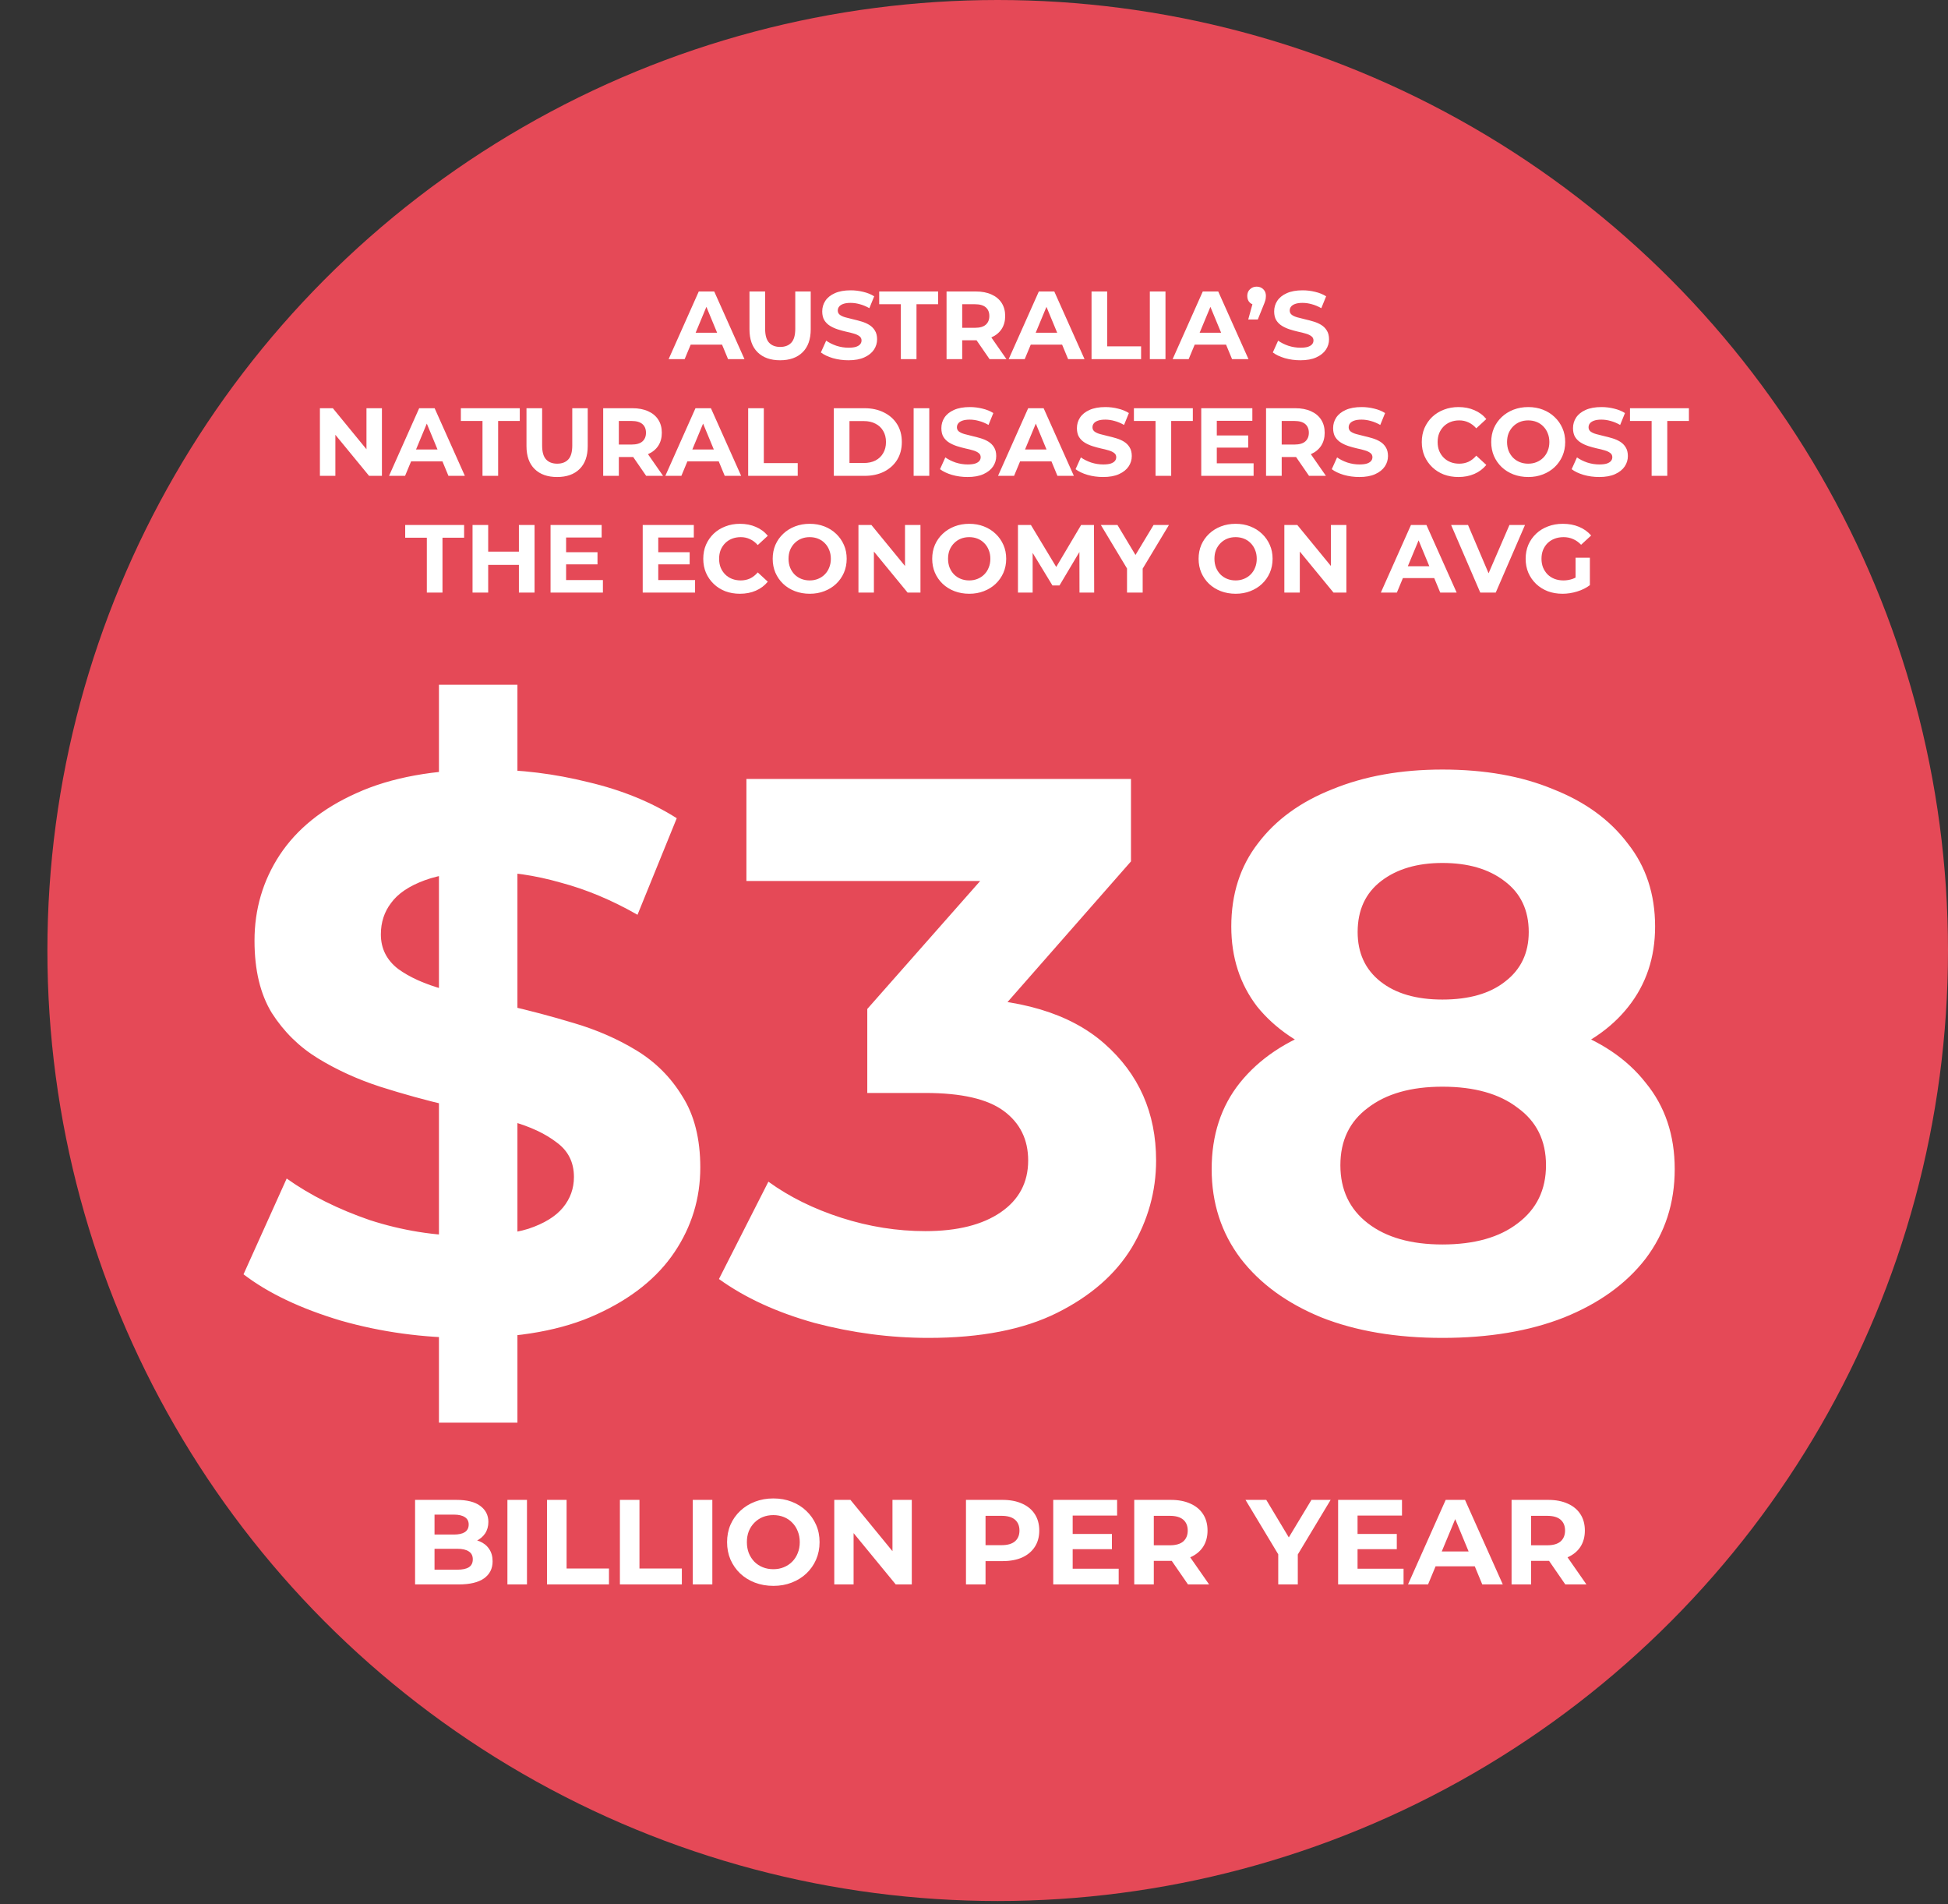
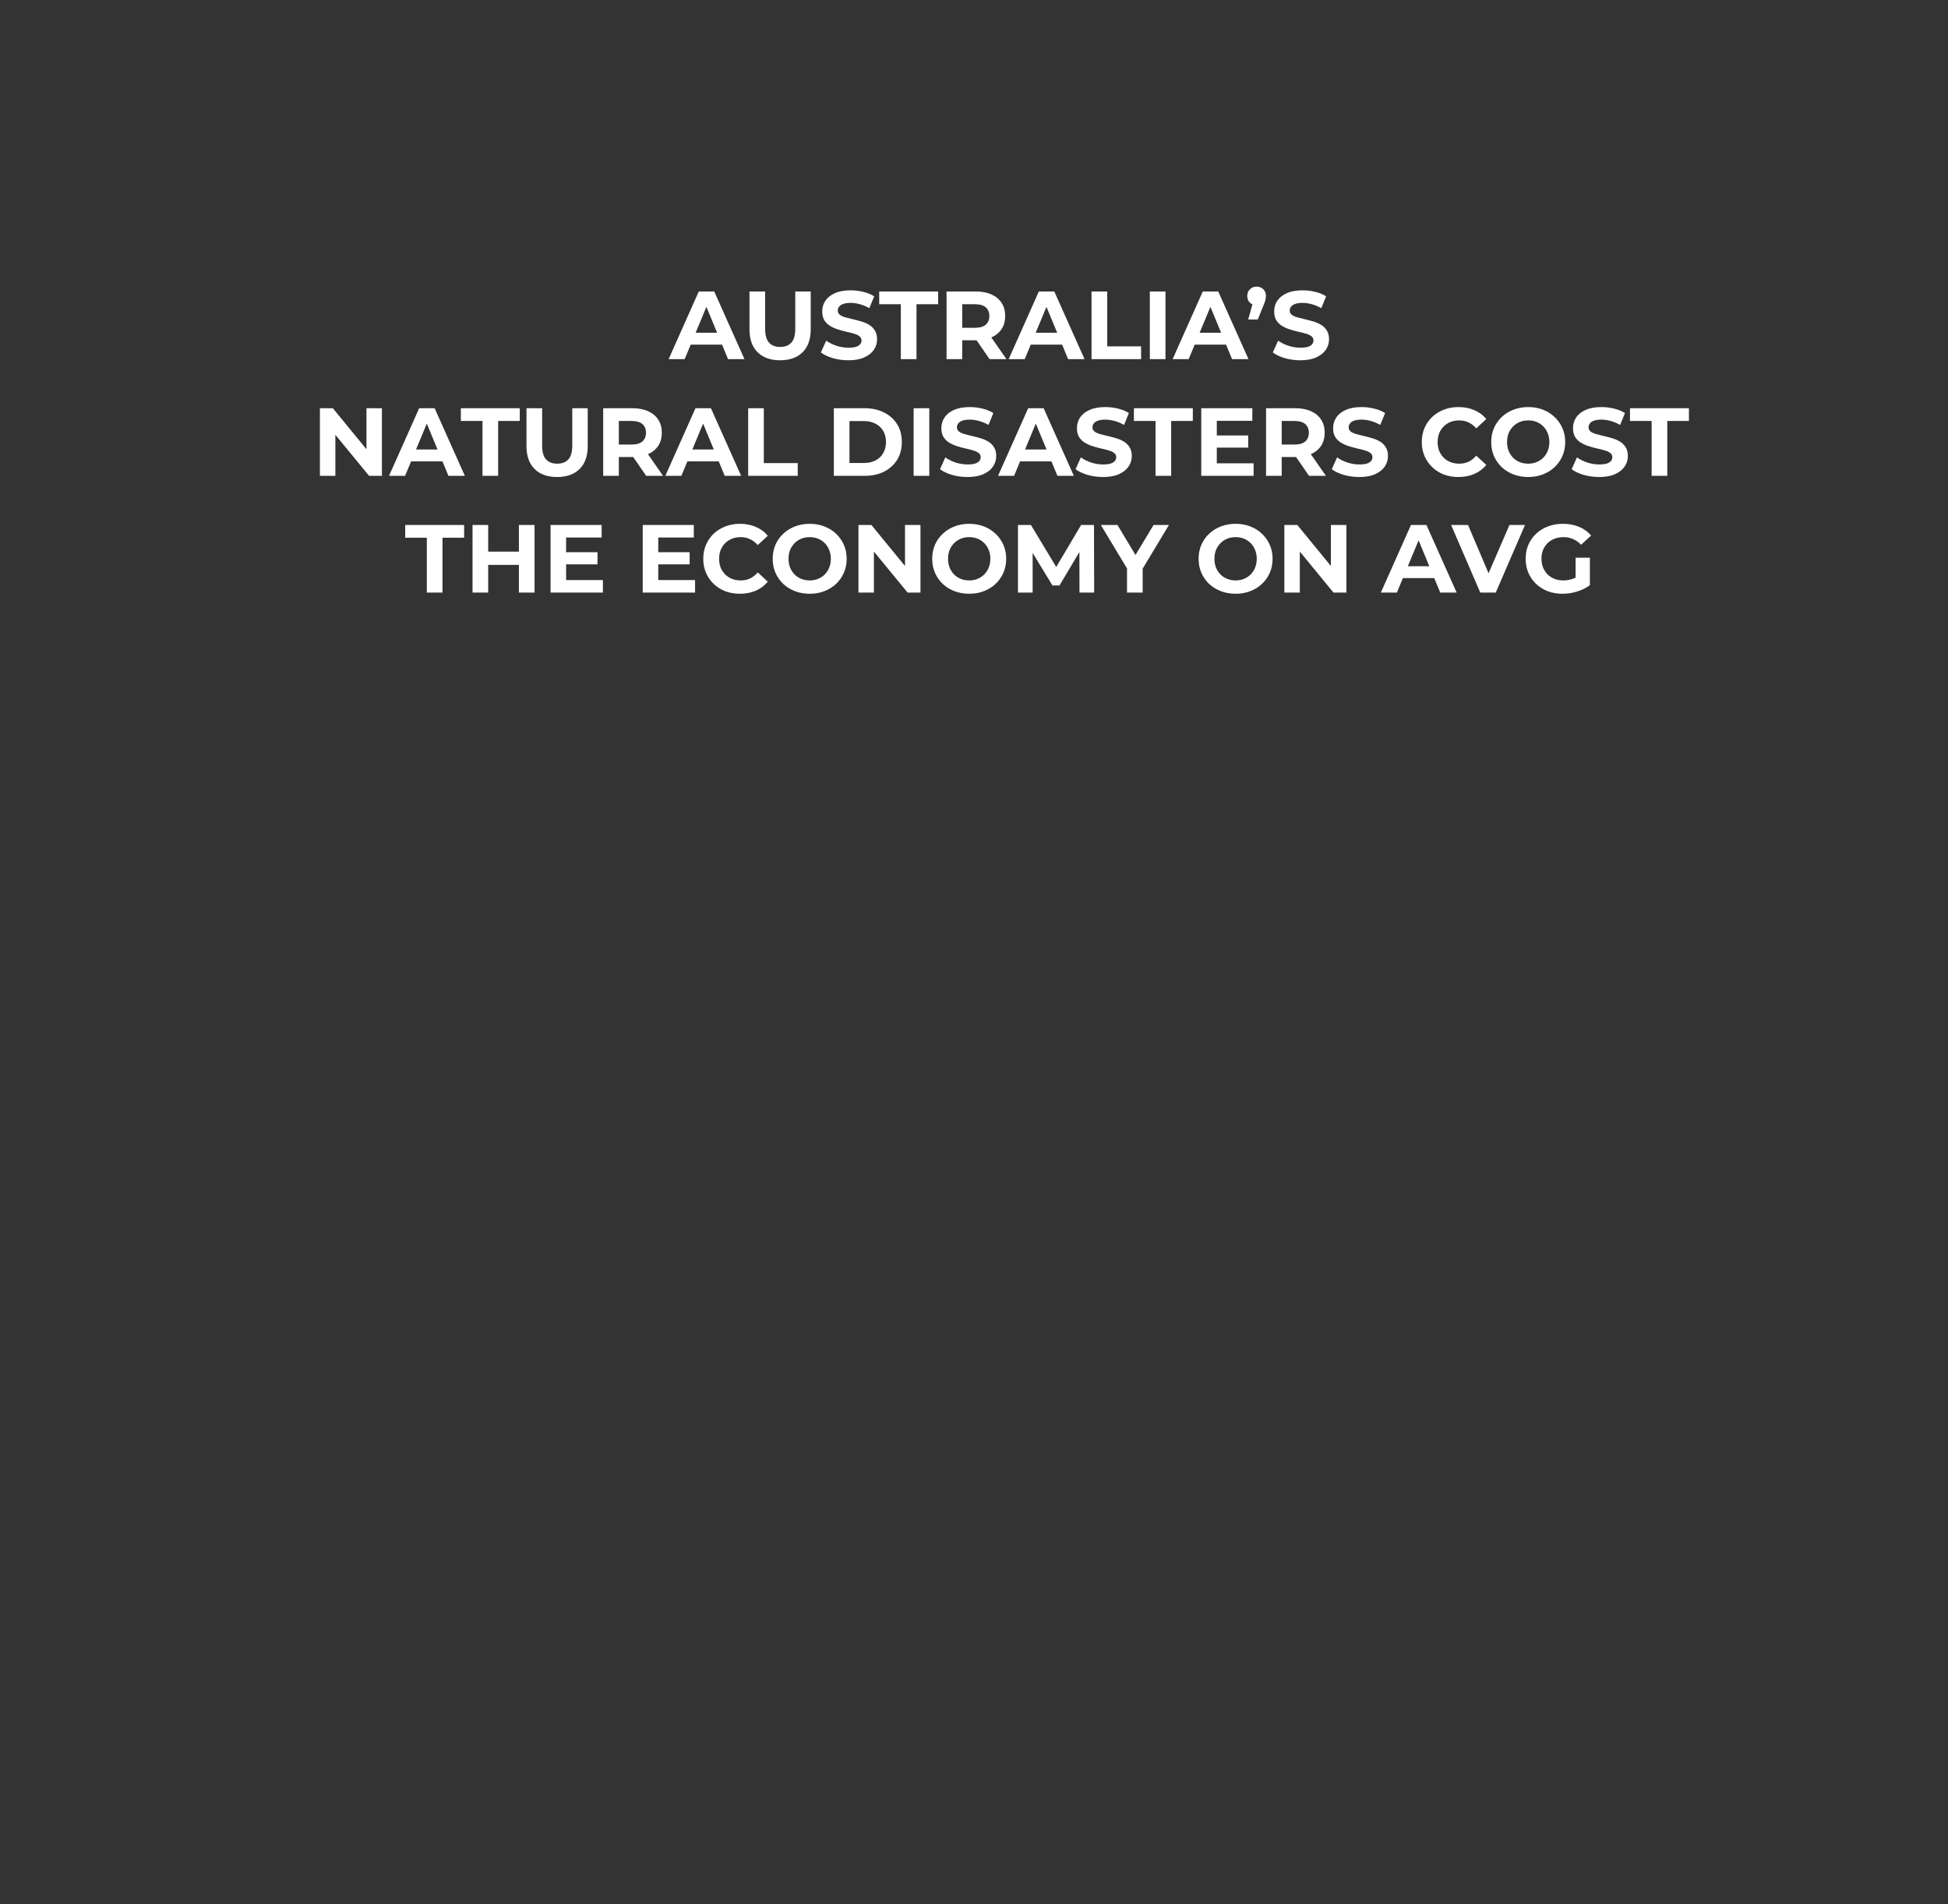
<svg xmlns="http://www.w3.org/2000/svg" width="484" height="473" viewBox="0 0 484 473" fill="none">
  <rect x="0" y="0" width="484" height="473" fill="#333333" stroke="none" />
-   <circle cx="247.888" cy="236.112" r="236.112" fill="#E54957" />
  <path d="M166.129 89.205L173.617 72.405H177.457L184.969 89.205H180.889L174.745 74.373H176.281L170.113 89.205H166.129ZM169.873 85.605L170.905 82.653H179.545L180.601 85.605H169.873ZM193.824 89.493C191.44 89.493 189.576 88.829 188.232 87.501C186.888 86.173 186.216 84.277 186.216 81.813V72.405H190.104V81.669C190.104 83.269 190.432 84.421 191.088 85.125C191.744 85.829 192.664 86.181 193.848 86.181C195.032 86.181 195.952 85.829 196.608 85.125C197.264 84.421 197.592 83.269 197.592 81.669V72.405H201.432V81.813C201.432 84.277 200.76 86.173 199.416 87.501C198.072 88.829 196.208 89.493 193.824 89.493ZM210.794 89.493C209.45 89.493 208.162 89.317 206.93 88.965C205.698 88.597 204.706 88.125 203.954 87.549L205.274 84.621C205.994 85.133 206.842 85.557 207.818 85.893C208.81 86.213 209.81 86.373 210.818 86.373C211.586 86.373 212.202 86.301 212.666 86.157C213.146 85.997 213.498 85.781 213.722 85.509C213.946 85.237 214.058 84.925 214.058 84.573C214.058 84.125 213.882 83.773 213.53 83.517C213.178 83.245 212.714 83.029 212.138 82.869C211.562 82.693 210.922 82.533 210.218 82.389C209.53 82.229 208.834 82.037 208.13 81.813C207.442 81.589 206.81 81.301 206.234 80.949C205.658 80.597 205.186 80.133 204.818 79.557C204.466 78.981 204.29 78.245 204.29 77.349C204.29 76.389 204.546 75.517 205.058 74.733C205.586 73.933 206.37 73.301 207.41 72.837C208.466 72.357 209.786 72.117 211.37 72.117C212.426 72.117 213.466 72.245 214.49 72.501C215.514 72.741 216.418 73.109 217.202 73.605L216.002 76.557C215.218 76.109 214.434 75.781 213.65 75.573C212.866 75.349 212.098 75.237 211.346 75.237C210.594 75.237 209.978 75.325 209.498 75.501C209.018 75.677 208.674 75.909 208.466 76.197C208.258 76.469 208.154 76.789 208.154 77.157C208.154 77.589 208.33 77.941 208.682 78.213C209.034 78.469 209.498 78.677 210.074 78.837C210.65 78.997 211.282 79.157 211.97 79.317C212.674 79.477 213.37 79.661 214.058 79.869C214.762 80.077 215.402 80.357 215.978 80.709C216.554 81.061 217.018 81.525 217.37 82.101C217.738 82.677 217.922 83.405 217.922 84.285C217.922 85.229 217.658 86.093 217.13 86.877C216.602 87.661 215.81 88.293 214.754 88.773C213.714 89.253 212.394 89.493 210.794 89.493ZM223.824 89.205V75.573H218.448V72.405H233.088V75.573H227.712V89.205H223.824ZM235.18 89.205V72.405H242.452C243.956 72.405 245.252 72.653 246.34 73.149C247.428 73.629 248.268 74.325 248.86 75.237C249.452 76.149 249.748 77.237 249.748 78.501C249.748 79.749 249.452 80.829 248.86 81.741C248.268 82.637 247.428 83.325 246.34 83.805C245.252 84.285 243.956 84.525 242.452 84.525H237.34L239.068 82.821V89.205H235.18ZM245.86 89.205L241.66 83.109H245.812L250.06 89.205H245.86ZM239.068 83.253L237.34 81.429H242.236C243.436 81.429 244.332 81.173 244.924 80.661C245.516 80.133 245.812 79.413 245.812 78.501C245.812 77.573 245.516 76.853 244.924 76.341C244.332 75.829 243.436 75.573 242.236 75.573H237.34L239.068 73.725V83.253ZM250.621 89.205L258.109 72.405H261.949L269.461 89.205H265.381L259.237 74.373H260.773L254.605 89.205H250.621ZM254.365 85.605L255.397 82.653H264.037L265.093 85.605H254.365ZM271.204 89.205V72.405H275.092V86.037H283.516V89.205H271.204ZM285.688 89.205V72.405H289.576V89.205H285.688ZM291.355 89.205L298.843 72.405H302.683L310.195 89.205H306.115L299.971 74.373H301.507L295.339 89.205H291.355ZM295.099 85.605L296.131 82.653H304.771L305.827 85.605H295.099ZM310.135 79.365L311.719 73.605L312.247 75.789C311.559 75.789 310.991 75.589 310.543 75.189C310.111 74.773 309.895 74.213 309.895 73.509C309.895 72.821 310.119 72.269 310.567 71.853C311.015 71.421 311.567 71.205 312.223 71.205C312.895 71.205 313.447 71.421 313.879 71.853C314.311 72.269 314.527 72.821 314.527 73.509C314.527 73.717 314.511 73.925 314.479 74.133C314.463 74.325 314.407 74.557 314.311 74.829C314.231 75.101 314.095 75.461 313.903 75.909L312.511 79.365H310.135ZM323.083 89.493C321.739 89.493 320.451 89.317 319.219 88.965C317.987 88.597 316.995 88.125 316.243 87.549L317.563 84.621C318.283 85.133 319.131 85.557 320.107 85.893C321.099 86.213 322.099 86.373 323.107 86.373C323.875 86.373 324.491 86.301 324.955 86.157C325.435 85.997 325.787 85.781 326.011 85.509C326.235 85.237 326.347 84.925 326.347 84.573C326.347 84.125 326.171 83.773 325.819 83.517C325.467 83.245 325.003 83.029 324.427 82.869C323.851 82.693 323.211 82.533 322.507 82.389C321.819 82.229 321.123 82.037 320.419 81.813C319.731 81.589 319.099 81.301 318.523 80.949C317.947 80.597 317.475 80.133 317.107 79.557C316.755 78.981 316.579 78.245 316.579 77.349C316.579 76.389 316.835 75.517 317.347 74.733C317.875 73.933 318.659 73.301 319.699 72.837C320.755 72.357 322.075 72.117 323.659 72.117C324.715 72.117 325.755 72.245 326.779 72.501C327.803 72.741 328.707 73.109 329.491 73.605L328.291 76.557C327.507 76.109 326.723 75.781 325.939 75.573C325.155 75.349 324.387 75.237 323.635 75.237C322.883 75.237 322.267 75.325 321.787 75.501C321.307 75.677 320.963 75.909 320.755 76.197C320.547 76.469 320.443 76.789 320.443 77.157C320.443 77.589 320.619 77.941 320.971 78.213C321.323 78.469 321.787 78.677 322.363 78.837C322.939 78.997 323.571 79.157 324.259 79.317C324.963 79.477 325.659 79.661 326.347 79.869C327.051 80.077 327.691 80.357 328.267 80.709C328.843 81.061 329.307 81.525 329.659 82.101C330.027 82.677 330.211 83.405 330.211 84.285C330.211 85.229 329.947 86.093 329.419 86.877C328.891 87.661 328.099 88.293 327.043 88.773C326.003 89.253 324.683 89.493 323.083 89.493ZM79.485 118.205V101.405H82.701L92.613 113.501H91.053V101.405H94.893V118.205H91.701L81.765 106.109H83.325V118.205H79.485ZM96.66 118.205L104.148 101.405H107.988L115.5 118.205H111.42L105.276 103.373H106.812L100.644 118.205H96.66ZM100.404 114.605L101.436 111.653H110.076L111.132 114.605H100.404ZM119.879 118.205V104.573H114.503V101.405H129.143V104.573H123.767V118.205H119.879ZM138.418 118.493C136.034 118.493 134.17 117.829 132.826 116.501C131.482 115.173 130.81 113.277 130.81 110.813V101.405H134.698V110.669C134.698 112.269 135.026 113.421 135.682 114.125C136.338 114.829 137.258 115.181 138.442 115.181C139.626 115.181 140.546 114.829 141.202 114.125C141.858 113.421 142.186 112.269 142.186 110.669V101.405H146.026V110.813C146.026 113.277 145.354 115.173 144.01 116.501C142.666 117.829 140.802 118.493 138.418 118.493ZM149.868 118.205V101.405H157.14C158.644 101.405 159.94 101.653 161.028 102.149C162.116 102.629 162.956 103.325 163.548 104.237C164.14 105.149 164.436 106.237 164.436 107.501C164.436 108.749 164.14 109.829 163.548 110.741C162.956 111.637 162.116 112.325 161.028 112.805C159.94 113.285 158.644 113.525 157.14 113.525H152.028L153.756 111.821V118.205H149.868ZM160.548 118.205L156.348 112.109H160.5L164.748 118.205H160.548ZM153.756 112.253L152.028 110.429H156.924C158.124 110.429 159.02 110.173 159.612 109.661C160.204 109.133 160.5 108.413 160.5 107.501C160.5 106.573 160.204 105.853 159.612 105.341C159.02 104.829 158.124 104.573 156.924 104.573H152.028L153.756 102.725V112.253ZM165.308 118.205L172.796 101.405H176.636L184.148 118.205H180.068L173.924 103.373H175.46L169.292 118.205H165.308ZM169.052 114.605L170.084 111.653H178.724L179.78 114.605H169.052ZM185.891 118.205V101.405H189.779V115.037H198.203V118.205H185.891ZM207.172 118.205V101.405H214.804C216.628 101.405 218.236 101.757 219.628 102.461C221.02 103.149 222.108 104.117 222.892 105.365C223.676 106.613 224.068 108.093 224.068 109.805C224.068 111.501 223.676 112.981 222.892 114.245C222.108 115.493 221.02 116.469 219.628 117.173C218.236 117.861 216.628 118.205 214.804 118.205H207.172ZM211.06 115.013H214.612C215.732 115.013 216.7 114.805 217.516 114.389C218.348 113.957 218.988 113.349 219.436 112.565C219.9 111.781 220.132 110.861 220.132 109.805C220.132 108.733 219.9 107.813 219.436 107.045C218.988 106.261 218.348 105.661 217.516 105.245C216.7 104.813 215.732 104.597 214.612 104.597H211.06V115.013ZM227.001 118.205V101.405H230.889V118.205H227.001ZM240.396 118.493C239.052 118.493 237.764 118.317 236.532 117.965C235.3 117.597 234.308 117.125 233.556 116.549L234.876 113.621C235.596 114.133 236.444 114.557 237.42 114.893C238.412 115.213 239.412 115.373 240.42 115.373C241.188 115.373 241.804 115.301 242.268 115.157C242.748 114.997 243.1 114.781 243.324 114.509C243.548 114.237 243.66 113.925 243.66 113.573C243.66 113.125 243.484 112.773 243.132 112.517C242.78 112.245 242.316 112.029 241.74 111.869C241.164 111.693 240.524 111.533 239.82 111.389C239.132 111.229 238.436 111.037 237.732 110.813C237.044 110.589 236.412 110.301 235.836 109.949C235.26 109.597 234.788 109.133 234.42 108.557C234.068 107.981 233.892 107.245 233.892 106.349C233.892 105.389 234.148 104.517 234.66 103.733C235.188 102.933 235.972 102.301 237.012 101.837C238.068 101.357 239.388 101.117 240.972 101.117C242.028 101.117 243.068 101.245 244.092 101.501C245.116 101.741 246.02 102.109 246.804 102.605L245.604 105.557C244.82 105.109 244.036 104.781 243.252 104.573C242.468 104.349 241.7 104.237 240.948 104.237C240.196 104.237 239.58 104.325 239.1 104.501C238.62 104.677 238.276 104.909 238.068 105.197C237.86 105.469 237.756 105.789 237.756 106.157C237.756 106.589 237.932 106.941 238.284 107.213C238.636 107.469 239.1 107.677 239.676 107.837C240.252 107.997 240.884 108.157 241.572 108.317C242.276 108.477 242.972 108.661 243.66 108.869C244.364 109.077 245.004 109.357 245.58 109.709C246.156 110.061 246.62 110.525 246.972 111.101C247.34 111.677 247.524 112.405 247.524 113.285C247.524 114.229 247.26 115.093 246.732 115.877C246.204 116.661 245.412 117.293 244.356 117.773C243.316 118.253 241.996 118.493 240.396 118.493ZM247.972 118.205L255.46 101.405H259.3L266.812 118.205H262.732L256.588 103.373H258.124L251.956 118.205H247.972ZM251.716 114.605L252.748 111.653H261.388L262.444 114.605H251.716ZM274.075 118.493C272.731 118.493 271.443 118.317 270.211 117.965C268.979 117.597 267.987 117.125 267.235 116.549L268.555 113.621C269.275 114.133 270.123 114.557 271.099 114.893C272.091 115.213 273.091 115.373 274.099 115.373C274.867 115.373 275.483 115.301 275.947 115.157C276.427 114.997 276.779 114.781 277.003 114.509C277.227 114.237 277.339 113.925 277.339 113.573C277.339 113.125 277.163 112.773 276.811 112.517C276.459 112.245 275.995 112.029 275.419 111.869C274.843 111.693 274.203 111.533 273.499 111.389C272.811 111.229 272.115 111.037 271.411 110.813C270.723 110.589 270.091 110.301 269.515 109.949C268.939 109.597 268.467 109.133 268.099 108.557C267.747 107.981 267.571 107.245 267.571 106.349C267.571 105.389 267.827 104.517 268.339 103.733C268.867 102.933 269.651 102.301 270.691 101.837C271.747 101.357 273.067 101.117 274.651 101.117C275.707 101.117 276.747 101.245 277.771 101.501C278.795 101.741 279.699 102.109 280.483 102.605L279.283 105.557C278.499 105.109 277.715 104.781 276.931 104.573C276.147 104.349 275.379 104.237 274.627 104.237C273.875 104.237 273.259 104.325 272.779 104.501C272.299 104.677 271.955 104.909 271.747 105.197C271.539 105.469 271.435 105.789 271.435 106.157C271.435 106.589 271.611 106.941 271.963 107.213C272.315 107.469 272.779 107.677 273.355 107.837C273.931 107.997 274.563 108.157 275.251 108.317C275.955 108.477 276.651 108.661 277.339 108.869C278.043 109.077 278.683 109.357 279.259 109.709C279.835 110.061 280.299 110.525 280.651 111.101C281.019 111.677 281.203 112.405 281.203 113.285C281.203 114.229 280.939 115.093 280.411 115.877C279.883 116.661 279.091 117.293 278.035 117.773C276.995 118.253 275.675 118.493 274.075 118.493ZM287.106 118.205V104.573H281.73V101.405H296.37V104.573H290.994V118.205H287.106ZM302.038 108.173H310.126V111.197H302.038V108.173ZM302.326 115.085H311.47V118.205H298.462V101.405H311.158V104.525H302.326V115.085ZM314.563 118.205V101.405H321.835C323.339 101.405 324.635 101.653 325.723 102.149C326.811 102.629 327.651 103.325 328.243 104.237C328.835 105.149 329.131 106.237 329.131 107.501C329.131 108.749 328.835 109.829 328.243 110.741C327.651 111.637 326.811 112.325 325.723 112.805C324.635 113.285 323.339 113.525 321.835 113.525H316.723L318.451 111.821V118.205H314.563ZM325.243 118.205L321.043 112.109H325.195L329.443 118.205H325.243ZM318.451 112.253L316.723 110.429H321.619C322.819 110.429 323.715 110.173 324.307 109.661C324.899 109.133 325.195 108.413 325.195 107.501C325.195 106.573 324.899 105.853 324.307 105.341C323.715 104.829 322.819 104.573 321.619 104.573H316.723L318.451 102.725V112.253ZM337.732 118.493C336.388 118.493 335.1 118.317 333.868 117.965C332.636 117.597 331.644 117.125 330.892 116.549L332.212 113.621C332.932 114.133 333.78 114.557 334.756 114.893C335.748 115.213 336.748 115.373 337.756 115.373C338.524 115.373 339.14 115.301 339.604 115.157C340.084 114.997 340.436 114.781 340.66 114.509C340.884 114.237 340.996 113.925 340.996 113.573C340.996 113.125 340.82 112.773 340.468 112.517C340.116 112.245 339.652 112.029 339.076 111.869C338.5 111.693 337.86 111.533 337.156 111.389C336.468 111.229 335.772 111.037 335.068 110.813C334.38 110.589 333.748 110.301 333.172 109.949C332.596 109.597 332.124 109.133 331.756 108.557C331.404 107.981 331.228 107.245 331.228 106.349C331.228 105.389 331.484 104.517 331.996 103.733C332.524 102.933 333.308 102.301 334.348 101.837C335.404 101.357 336.724 101.117 338.308 101.117C339.364 101.117 340.404 101.245 341.428 101.501C342.452 101.741 343.356 102.109 344.14 102.605L342.94 105.557C342.156 105.109 341.372 104.781 340.588 104.573C339.804 104.349 339.036 104.237 338.284 104.237C337.532 104.237 336.916 104.325 336.436 104.501C335.956 104.677 335.612 104.909 335.404 105.197C335.196 105.469 335.092 105.789 335.092 106.157C335.092 106.589 335.268 106.941 335.62 107.213C335.972 107.469 336.436 107.677 337.012 107.837C337.588 107.997 338.22 108.157 338.908 108.317C339.612 108.477 340.308 108.661 340.996 108.869C341.7 109.077 342.34 109.357 342.916 109.709C343.492 110.061 343.956 110.525 344.308 111.101C344.676 111.677 344.86 112.405 344.86 113.285C344.86 114.229 344.596 115.093 344.068 115.877C343.54 116.661 342.748 117.293 341.692 117.773C340.652 118.253 339.332 118.493 337.732 118.493ZM362.353 118.493C361.057 118.493 359.849 118.285 358.729 117.869C357.625 117.437 356.665 116.829 355.849 116.045C355.033 115.261 354.393 114.341 353.929 113.285C353.481 112.229 353.257 111.069 353.257 109.805C353.257 108.541 353.481 107.381 353.929 106.325C354.393 105.269 355.033 104.349 355.849 103.565C356.681 102.781 357.649 102.181 358.753 101.765C359.857 101.333 361.065 101.117 362.377 101.117C363.833 101.117 365.145 101.373 366.313 101.885C367.497 102.381 368.489 103.117 369.289 104.093L366.793 106.397C366.217 105.741 365.577 105.253 364.873 104.933C364.169 104.597 363.401 104.429 362.569 104.429C361.785 104.429 361.065 104.557 360.409 104.813C359.753 105.069 359.185 105.437 358.705 105.917C358.225 106.397 357.849 106.965 357.577 107.621C357.321 108.277 357.193 109.005 357.193 109.805C357.193 110.605 357.321 111.333 357.577 111.989C357.849 112.645 358.225 113.213 358.705 113.693C359.185 114.173 359.753 114.541 360.409 114.797C361.065 115.053 361.785 115.181 362.569 115.181C363.401 115.181 364.169 115.021 364.873 114.701C365.577 114.365 366.217 113.861 366.793 113.189L369.289 115.493C368.489 116.469 367.497 117.213 366.313 117.725C365.145 118.237 363.825 118.493 362.353 118.493ZM379.723 118.493C378.395 118.493 377.163 118.277 376.027 117.845C374.907 117.413 373.931 116.805 373.099 116.021C372.283 115.237 371.643 114.317 371.179 113.261C370.731 112.205 370.507 111.053 370.507 109.805C370.507 108.557 370.731 107.405 371.179 106.349C371.643 105.293 372.291 104.373 373.123 103.589C373.955 102.805 374.931 102.197 376.051 101.765C377.171 101.333 378.387 101.117 379.699 101.117C381.027 101.117 382.243 101.333 383.347 101.765C384.467 102.197 385.435 102.805 386.251 103.589C387.083 104.373 387.731 105.293 388.195 106.349C388.659 107.389 388.891 108.541 388.891 109.805C388.891 111.053 388.659 112.213 388.195 113.285C387.731 114.341 387.083 115.261 386.251 116.045C385.435 116.813 384.467 117.413 383.347 117.845C382.243 118.277 381.035 118.493 379.723 118.493ZM379.699 115.181C380.451 115.181 381.139 115.053 381.763 114.797C382.403 114.541 382.963 114.173 383.443 113.693C383.923 113.213 384.291 112.645 384.547 111.989C384.819 111.333 384.955 110.605 384.955 109.805C384.955 109.005 384.819 108.277 384.547 107.621C384.291 106.965 383.923 106.397 383.443 105.917C382.979 105.437 382.427 105.069 381.787 104.813C381.147 104.557 380.451 104.429 379.699 104.429C378.947 104.429 378.251 104.557 377.611 104.813C376.987 105.069 376.435 105.437 375.955 105.917C375.475 106.397 375.099 106.965 374.827 107.621C374.571 108.277 374.443 109.005 374.443 109.805C374.443 110.589 374.571 111.317 374.827 111.989C375.099 112.645 375.467 113.213 375.931 113.693C376.411 114.173 376.971 114.541 377.611 114.797C378.251 115.053 378.947 115.181 379.699 115.181ZM397.333 118.493C395.989 118.493 394.701 118.317 393.469 117.965C392.237 117.597 391.245 117.125 390.493 116.549L391.813 113.621C392.533 114.133 393.381 114.557 394.357 114.893C395.349 115.213 396.349 115.373 397.357 115.373C398.125 115.373 398.741 115.301 399.205 115.157C399.685 114.997 400.037 114.781 400.261 114.509C400.485 114.237 400.597 113.925 400.597 113.573C400.597 113.125 400.421 112.773 400.069 112.517C399.717 112.245 399.253 112.029 398.677 111.869C398.101 111.693 397.461 111.533 396.757 111.389C396.069 111.229 395.373 111.037 394.669 110.813C393.981 110.589 393.349 110.301 392.773 109.949C392.197 109.597 391.725 109.133 391.357 108.557C391.005 107.981 390.829 107.245 390.829 106.349C390.829 105.389 391.085 104.517 391.597 103.733C392.125 102.933 392.909 102.301 393.949 101.837C395.005 101.357 396.325 101.117 397.909 101.117C398.965 101.117 400.005 101.245 401.029 101.501C402.053 101.741 402.957 102.109 403.741 102.605L402.541 105.557C401.757 105.109 400.973 104.781 400.189 104.573C399.405 104.349 398.637 104.237 397.885 104.237C397.133 104.237 396.517 104.325 396.037 104.501C395.557 104.677 395.213 104.909 395.005 105.197C394.797 105.469 394.693 105.789 394.693 106.157C394.693 106.589 394.869 106.941 395.221 107.213C395.573 107.469 396.037 107.677 396.613 107.837C397.189 107.997 397.821 108.157 398.509 108.317C399.213 108.477 399.909 108.661 400.597 108.869C401.301 109.077 401.941 109.357 402.517 109.709C403.093 110.061 403.557 110.525 403.909 111.101C404.277 111.677 404.461 112.405 404.461 113.285C404.461 114.229 404.197 115.093 403.669 115.877C403.141 116.661 402.349 117.293 401.293 117.773C400.253 118.253 398.933 118.493 397.333 118.493ZM410.363 118.205V104.573H404.987V101.405H419.627V104.573H414.251V118.205H410.363ZM106.051 147.205V133.573H100.675V130.405H115.315V133.573H109.939V147.205H106.051ZM128.927 130.405H132.815V147.205H128.927V130.405ZM121.295 147.205H117.407V130.405H121.295V147.205ZM129.215 140.317H121.007V137.029H129.215V140.317ZM140.366 137.173H148.454V140.197H140.366V137.173ZM140.654 144.085H149.798V147.205H136.79V130.405H149.486V133.525H140.654V144.085ZM163.264 137.173H171.352V140.197H163.264V137.173ZM163.552 144.085H172.696V147.205H159.688V130.405H172.384V133.525H163.552V144.085ZM183.83 147.493C182.534 147.493 181.326 147.285 180.206 146.869C179.102 146.437 178.142 145.829 177.326 145.045C176.51 144.261 175.87 143.341 175.406 142.285C174.958 141.229 174.734 140.069 174.734 138.805C174.734 137.541 174.958 136.381 175.406 135.325C175.87 134.269 176.51 133.349 177.326 132.565C178.158 131.781 179.126 131.181 180.23 130.765C181.334 130.333 182.542 130.117 183.854 130.117C185.31 130.117 186.622 130.373 187.79 130.885C188.974 131.381 189.966 132.117 190.766 133.093L188.27 135.397C187.694 134.741 187.054 134.253 186.35 133.933C185.646 133.597 184.878 133.429 184.046 133.429C183.262 133.429 182.542 133.557 181.886 133.813C181.23 134.069 180.662 134.437 180.182 134.917C179.702 135.397 179.326 135.965 179.054 136.621C178.798 137.277 178.67 138.005 178.67 138.805C178.67 139.605 178.798 140.333 179.054 140.989C179.326 141.645 179.702 142.213 180.182 142.693C180.662 143.173 181.23 143.541 181.886 143.797C182.542 144.053 183.262 144.181 184.046 144.181C184.878 144.181 185.646 144.021 186.35 143.701C187.054 143.365 187.694 142.861 188.27 142.189L190.766 144.493C189.966 145.469 188.974 146.213 187.79 146.725C186.622 147.237 185.302 147.493 183.83 147.493ZM201.2 147.493C199.872 147.493 198.64 147.277 197.504 146.845C196.384 146.413 195.408 145.805 194.576 145.021C193.76 144.237 193.12 143.317 192.656 142.261C192.208 141.205 191.984 140.053 191.984 138.805C191.984 137.557 192.208 136.405 192.656 135.349C193.12 134.293 193.768 133.373 194.6 132.589C195.432 131.805 196.408 131.197 197.528 130.765C198.648 130.333 199.864 130.117 201.176 130.117C202.504 130.117 203.72 130.333 204.824 130.765C205.944 131.197 206.912 131.805 207.728 132.589C208.56 133.373 209.208 134.293 209.672 135.349C210.136 136.389 210.368 137.541 210.368 138.805C210.368 140.053 210.136 141.213 209.672 142.285C209.208 143.341 208.56 144.261 207.728 145.045C206.912 145.813 205.944 146.413 204.824 146.845C203.72 147.277 202.512 147.493 201.2 147.493ZM201.176 144.181C201.928 144.181 202.616 144.053 203.24 143.797C203.88 143.541 204.44 143.173 204.92 142.693C205.4 142.213 205.768 141.645 206.024 140.989C206.296 140.333 206.432 139.605 206.432 138.805C206.432 138.005 206.296 137.277 206.024 136.621C205.768 135.965 205.4 135.397 204.92 134.917C204.456 134.437 203.904 134.069 203.264 133.813C202.624 133.557 201.928 133.429 201.176 133.429C200.424 133.429 199.728 133.557 199.088 133.813C198.464 134.069 197.912 134.437 197.432 134.917C196.952 135.397 196.576 135.965 196.304 136.621C196.048 137.277 195.92 138.005 195.92 138.805C195.92 139.589 196.048 140.317 196.304 140.989C196.576 141.645 196.944 142.213 197.408 142.693C197.888 143.173 198.448 143.541 199.088 143.797C199.728 144.053 200.424 144.181 201.176 144.181ZM213.29 147.205V130.405H216.506L226.418 142.501H224.858V130.405H228.698V147.205H225.506L215.57 135.109H217.13V147.205H213.29ZM240.832 147.493C239.504 147.493 238.272 147.277 237.136 146.845C236.016 146.413 235.04 145.805 234.208 145.021C233.392 144.237 232.752 143.317 232.288 142.261C231.84 141.205 231.616 140.053 231.616 138.805C231.616 137.557 231.84 136.405 232.288 135.349C232.752 134.293 233.4 133.373 234.232 132.589C235.064 131.805 236.04 131.197 237.16 130.765C238.28 130.333 239.496 130.117 240.808 130.117C242.136 130.117 243.352 130.333 244.456 130.765C245.576 131.197 246.544 131.805 247.36 132.589C248.192 133.373 248.84 134.293 249.304 135.349C249.768 136.389 250 137.541 250 138.805C250 140.053 249.768 141.213 249.304 142.285C248.84 143.341 248.192 144.261 247.36 145.045C246.544 145.813 245.576 146.413 244.456 146.845C243.352 147.277 242.144 147.493 240.832 147.493ZM240.808 144.181C241.56 144.181 242.248 144.053 242.872 143.797C243.512 143.541 244.072 143.173 244.552 142.693C245.032 142.213 245.4 141.645 245.656 140.989C245.928 140.333 246.064 139.605 246.064 138.805C246.064 138.005 245.928 137.277 245.656 136.621C245.4 135.965 245.032 135.397 244.552 134.917C244.088 134.437 243.536 134.069 242.896 133.813C242.256 133.557 241.56 133.429 240.808 133.429C240.056 133.429 239.36 133.557 238.72 133.813C238.096 134.069 237.544 134.437 237.064 134.917C236.584 135.397 236.208 135.965 235.936 136.621C235.68 137.277 235.552 138.005 235.552 138.805C235.552 139.589 235.68 140.317 235.936 140.989C236.208 141.645 236.576 142.213 237.04 142.693C237.52 143.173 238.08 143.541 238.72 143.797C239.36 144.053 240.056 144.181 240.808 144.181ZM252.922 147.205V130.405H256.138L263.29 142.261H261.586L268.618 130.405H271.81L271.858 147.205H268.21L268.186 135.997H268.858L263.242 145.429H261.49L255.754 135.997H256.57V147.205H252.922ZM280.02 147.205V140.341L280.908 142.693L273.516 130.405H277.644L283.308 139.837H280.932L286.62 130.405H290.436L283.044 142.693L283.908 140.341V147.205H280.02ZM307.02 147.493C305.692 147.493 304.46 147.277 303.324 146.845C302.204 146.413 301.228 145.805 300.396 145.021C299.58 144.237 298.94 143.317 298.476 142.261C298.028 141.205 297.804 140.053 297.804 138.805C297.804 137.557 298.028 136.405 298.476 135.349C298.94 134.293 299.588 133.373 300.42 132.589C301.252 131.805 302.228 131.197 303.348 130.765C304.468 130.333 305.684 130.117 306.996 130.117C308.324 130.117 309.54 130.333 310.644 130.765C311.764 131.197 312.732 131.805 313.548 132.589C314.38 133.373 315.028 134.293 315.492 135.349C315.956 136.389 316.188 137.541 316.188 138.805C316.188 140.053 315.956 141.213 315.492 142.285C315.028 143.341 314.38 144.261 313.548 145.045C312.732 145.813 311.764 146.413 310.644 146.845C309.54 147.277 308.332 147.493 307.02 147.493ZM306.996 144.181C307.748 144.181 308.436 144.053 309.06 143.797C309.7 143.541 310.26 143.173 310.74 142.693C311.22 142.213 311.588 141.645 311.844 140.989C312.116 140.333 312.252 139.605 312.252 138.805C312.252 138.005 312.116 137.277 311.844 136.621C311.588 135.965 311.22 135.397 310.74 134.917C310.276 134.437 309.724 134.069 309.084 133.813C308.444 133.557 307.748 133.429 306.996 133.429C306.244 133.429 305.548 133.557 304.908 133.813C304.284 134.069 303.732 134.437 303.252 134.917C302.772 135.397 302.396 135.965 302.124 136.621C301.868 137.277 301.74 138.005 301.74 138.805C301.74 139.589 301.868 140.317 302.124 140.989C302.396 141.645 302.764 142.213 303.228 142.693C303.708 143.173 304.268 143.541 304.908 143.797C305.548 144.053 306.244 144.181 306.996 144.181ZM319.11 147.205V130.405H322.326L332.238 142.501H330.678V130.405H334.518V147.205H331.326L321.39 135.109H322.95V147.205H319.11ZM343.082 147.205L350.57 130.405H354.41L361.922 147.205H357.842L351.698 132.373H353.234L347.066 147.205H343.082ZM346.826 143.605L347.858 140.653H356.498L357.554 143.605H346.826ZM367.791 147.205L360.543 130.405H364.743L371.079 145.285H368.607L375.039 130.405H378.903L371.631 147.205H367.791ZM388.23 147.493C386.902 147.493 385.678 147.285 384.558 146.869C383.454 146.437 382.486 145.829 381.654 145.045C380.838 144.261 380.198 143.341 379.734 142.285C379.286 141.229 379.062 140.069 379.062 138.805C379.062 137.541 379.286 136.381 379.734 135.325C380.198 134.269 380.846 133.349 381.678 132.565C382.51 131.781 383.486 131.181 384.606 130.765C385.726 130.333 386.958 130.117 388.302 130.117C389.79 130.117 391.126 130.365 392.31 130.861C393.51 131.357 394.518 132.077 395.334 133.021L392.838 135.325C392.23 134.685 391.566 134.213 390.846 133.909C390.126 133.589 389.342 133.429 388.494 133.429C387.678 133.429 386.934 133.557 386.262 133.813C385.59 134.069 385.006 134.437 384.51 134.917C384.03 135.397 383.654 135.965 383.382 136.621C383.126 137.277 382.998 138.005 382.998 138.805C382.998 139.589 383.126 140.309 383.382 140.965C383.654 141.621 384.03 142.197 384.51 142.693C385.006 143.173 385.582 143.541 386.238 143.797C386.91 144.053 387.646 144.181 388.446 144.181C389.214 144.181 389.958 144.061 390.678 143.821C391.414 143.565 392.126 143.141 392.814 142.549L395.022 145.357C394.11 146.045 393.046 146.573 391.83 146.941C390.63 147.309 389.43 147.493 388.23 147.493ZM391.47 144.853V138.541H395.022V145.357L391.47 144.853Z" fill="white" />
-   <path d="M103.132 393.58V372.58H113.392C116.032 372.58 118.012 373.08 119.332 374.08C120.672 375.08 121.342 376.4 121.342 378.04C121.342 379.14 121.072 380.1 120.532 380.92C119.992 381.72 119.252 382.34 118.312 382.78C117.372 383.22 116.292 383.44 115.072 383.44L115.642 382.21C116.962 382.21 118.132 382.43 119.152 382.87C120.172 383.29 120.962 383.92 121.522 384.76C122.102 385.6 122.392 386.63 122.392 387.85C122.392 389.65 121.682 391.06 120.262 392.08C118.842 393.08 116.752 393.58 113.992 393.58H103.132ZM107.962 389.92H113.632C114.892 389.92 115.842 389.72 116.482 389.32C117.142 388.9 117.472 388.24 117.472 387.34C117.472 386.46 117.142 385.81 116.482 385.39C115.842 384.95 114.892 384.73 113.632 384.73H107.602V381.19H112.792C113.972 381.19 114.872 380.99 115.492 380.59C116.132 380.17 116.452 379.54 116.452 378.7C116.452 377.88 116.132 377.27 115.492 376.87C114.872 376.45 113.972 376.24 112.792 376.24H107.962V389.92ZM126.072 393.58V372.58H130.932V393.58H126.072ZM135.915 393.58V372.58H140.775V389.62H151.305V393.58H135.915ZM154.021 393.58V372.58H158.881V389.62H169.411V393.58H154.021ZM172.126 393.58V372.58H176.986V393.58H172.126ZM192.17 393.94C190.51 393.94 188.97 393.67 187.55 393.13C186.15 392.59 184.93 391.83 183.89 390.85C182.87 389.87 182.07 388.72 181.49 387.4C180.93 386.08 180.65 384.64 180.65 383.08C180.65 381.52 180.93 380.08 181.49 378.76C182.07 377.44 182.88 376.29 183.92 375.31C184.96 374.33 186.18 373.57 187.58 373.03C188.98 372.49 190.5 372.22 192.14 372.22C193.8 372.22 195.32 372.49 196.7 373.03C198.1 373.57 199.31 374.33 200.33 375.31C201.37 376.29 202.18 377.44 202.76 378.76C203.34 380.06 203.63 381.5 203.63 383.08C203.63 384.64 203.34 386.09 202.76 387.43C202.18 388.75 201.37 389.9 200.33 390.88C199.31 391.84 198.1 392.59 196.7 393.13C195.32 393.67 193.81 393.94 192.17 393.94ZM192.14 389.8C193.08 389.8 193.94 389.64 194.72 389.32C195.52 389 196.22 388.54 196.82 387.94C197.42 387.34 197.88 386.63 198.2 385.81C198.54 384.99 198.71 384.08 198.71 383.08C198.71 382.08 198.54 381.17 198.2 380.35C197.88 379.53 197.42 378.82 196.82 378.22C196.24 377.62 195.55 377.16 194.75 376.84C193.95 376.52 193.08 376.36 192.14 376.36C191.2 376.36 190.33 376.52 189.53 376.84C188.75 377.16 188.06 377.62 187.46 378.22C186.86 378.82 186.39 379.53 186.05 380.35C185.73 381.17 185.57 382.08 185.57 383.08C185.57 384.06 185.73 384.97 186.05 385.81C186.39 386.63 186.85 387.34 187.43 387.94C188.03 388.54 188.73 389 189.53 389.32C190.33 389.64 191.2 389.8 192.14 389.8ZM207.283 393.58V372.58H211.303L223.693 387.7H221.743V372.58H226.543V393.58H222.553L210.133 378.46H212.083V393.58H207.283ZM240.007 393.58V372.58H249.097C250.977 372.58 252.597 372.89 253.957 373.51C255.317 374.11 256.367 374.98 257.107 376.12C257.847 377.26 258.217 378.62 258.217 380.2C258.217 381.76 257.847 383.11 257.107 384.25C256.367 385.39 255.317 386.27 253.957 386.89C252.597 387.49 250.977 387.79 249.097 387.79H242.707L244.867 385.6V393.58H240.007ZM244.867 386.14L242.707 383.83H248.827C250.327 383.83 251.447 383.51 252.187 382.87C252.927 382.23 253.297 381.34 253.297 380.2C253.297 379.04 252.927 378.14 252.187 377.5C251.447 376.86 250.327 376.54 248.827 376.54H242.707L244.867 374.23V386.14ZM266.157 381.04H276.267V384.82H266.157V381.04ZM266.517 389.68H277.947V393.58H261.687V372.58H277.557V376.48H266.517V389.68ZM281.814 393.58V372.58H290.904C292.784 372.58 294.404 372.89 295.764 373.51C297.124 374.11 298.174 374.98 298.914 376.12C299.654 377.26 300.024 378.62 300.024 380.2C300.024 381.76 299.654 383.11 298.914 384.25C298.174 385.37 297.124 386.23 295.764 386.83C294.404 387.43 292.784 387.73 290.904 387.73H284.514L286.674 385.6V393.58H281.814ZM295.164 393.58L289.914 385.96H295.104L300.414 393.58H295.164ZM286.674 386.14L284.514 383.86H290.634C292.134 383.86 293.254 383.54 293.994 382.9C294.734 382.24 295.104 381.34 295.104 380.2C295.104 379.04 294.734 378.14 293.994 377.5C293.254 376.86 292.134 376.54 290.634 376.54H284.514L286.674 374.23V386.14ZM317.59 393.58V385L318.7 387.94L309.46 372.58H314.62L321.7 384.37H318.73L325.84 372.58H330.61L321.37 387.94L322.45 385V393.58H317.59ZM336.938 381.04H347.048V384.82H336.938V381.04ZM337.298 389.68H348.728V393.58H332.468V372.58H348.338V376.48H337.298V389.68ZM349.835 393.58L359.195 372.58H363.995L373.385 393.58H368.285L360.605 375.04H362.525L354.815 393.58H349.835ZM354.515 389.08L355.805 385.39H366.605L367.925 389.08H354.515ZM375.564 393.58V372.58H384.654C386.534 372.58 388.154 372.89 389.514 373.51C390.874 374.11 391.924 374.98 392.664 376.12C393.404 377.26 393.774 378.62 393.774 380.2C393.774 381.76 393.404 383.11 392.664 384.25C391.924 385.37 390.874 386.23 389.514 386.83C388.154 387.43 386.534 387.73 384.654 387.73H378.264L380.424 385.6V393.58H375.564ZM388.914 393.58L383.664 385.96H388.854L394.164 393.58H388.914ZM380.424 386.14L378.264 383.86H384.384C385.884 383.86 387.004 383.54 387.744 382.9C388.484 382.24 388.854 381.34 388.854 380.2C388.854 379.04 388.484 378.14 387.744 377.5C387.004 376.86 385.884 376.54 384.384 376.54H378.264L380.424 374.23V386.14Z" fill="white" />
-   <path d="M109.06 353.4V170.1H128.56V353.4H109.06ZM116.08 332.34C105.16 332.34 94.695 330.91 84.685 328.05C74.675 325.06 66.615 321.225 60.505 316.545L71.23 292.755C77.08 296.915 83.97 300.36 91.9 303.09C99.96 305.69 108.085 306.99 116.275 306.99C122.515 306.99 127.52 306.405 131.29 305.235C135.19 303.935 138.05 302.18 139.87 299.97C141.69 297.76 142.6 295.225 142.6 292.365C142.6 288.725 141.17 285.865 138.31 283.785C135.45 281.575 131.68 279.82 127 278.52C122.32 277.09 117.12 275.79 111.4 274.62C105.81 273.32 100.155 271.76 94.435 269.94C88.845 268.12 83.71 265.78 79.03 262.92C74.35 260.06 70.515 256.29 67.525 251.61C64.665 246.93 63.235 240.95 63.235 233.67C63.235 225.87 65.315 218.785 69.475 212.415C73.765 205.915 80.135 200.78 88.585 197.01C97.165 193.11 107.89 191.16 120.76 191.16C129.34 191.16 137.79 192.2 146.11 194.28C154.43 196.23 161.775 199.22 168.145 203.25L158.395 227.235C152.025 223.595 145.655 220.93 139.285 219.24C132.915 217.42 126.675 216.51 120.565 216.51C114.455 216.51 109.45 217.225 105.55 218.655C101.65 220.085 98.855 221.97 97.165 224.31C95.475 226.52 94.63 229.12 94.63 232.11C94.63 235.62 96.06 238.48 98.92 240.69C101.78 242.77 105.55 244.46 110.23 245.76C114.91 247.06 120.045 248.36 125.635 249.66C131.355 250.96 137.01 252.455 142.6 254.145C148.32 255.835 153.52 258.11 158.2 260.97C162.88 263.83 166.65 267.6 169.51 272.28C172.5 276.96 173.995 282.875 173.995 290.025C173.995 297.695 171.85 304.715 167.56 311.085C163.27 317.455 156.835 322.59 148.255 326.49C139.805 330.39 129.08 332.34 116.08 332.34ZM230.694 332.34C221.204 332.34 211.779 331.105 202.419 328.635C193.059 326.035 185.129 322.395 178.629 317.715L190.914 293.535C196.114 297.305 202.159 300.295 209.049 302.505C215.939 304.715 222.894 305.82 229.914 305.82C237.844 305.82 244.084 304.26 248.634 301.14C253.184 298.02 255.459 293.73 255.459 288.27C255.459 283.07 253.444 278.975 249.414 275.985C245.384 272.995 238.884 271.5 229.914 271.5H215.484V250.635L253.509 207.54L257.019 218.85H185.454V193.5H281.004V213.975L243.174 257.07L227.184 247.905H236.349C253.119 247.905 265.794 251.675 274.374 259.215C282.954 266.755 287.244 276.44 287.244 288.27C287.244 295.94 285.229 303.155 281.199 309.915C277.169 316.545 270.994 321.94 262.674 326.1C254.354 330.26 243.694 332.34 230.694 332.34ZM358.38 332.34C346.94 332.34 336.93 330.65 328.35 327.27C319.77 323.76 313.075 318.885 308.265 312.645C303.455 306.275 301.05 298.865 301.05 290.415C301.05 281.965 303.39 274.815 308.07 268.965C312.88 262.985 319.575 258.5 328.155 255.51C336.735 252.39 346.81 250.83 358.38 250.83C370.08 250.83 380.22 252.39 388.8 255.51C397.51 258.5 404.205 262.985 408.885 268.965C413.695 274.815 416.1 281.965 416.1 290.415C416.1 298.865 413.695 306.275 408.885 312.645C404.075 318.885 397.315 323.76 388.605 327.27C380.025 330.65 369.95 332.34 358.38 332.34ZM358.38 309.135C366.31 309.135 372.55 307.38 377.1 303.87C381.78 300.36 384.12 295.55 384.12 289.44C384.12 283.33 381.78 278.585 377.1 275.205C372.55 271.695 366.31 269.94 358.38 269.94C350.58 269.94 344.405 271.695 339.855 275.205C335.305 278.585 333.03 283.33 333.03 289.44C333.03 295.55 335.305 300.36 339.855 303.87C344.405 307.38 350.58 309.135 358.38 309.135ZM358.38 266.82C347.85 266.82 338.62 265.39 330.69 262.53C322.89 259.67 316.78 255.51 312.36 250.05C308.07 244.46 305.925 237.83 305.925 230.16C305.925 222.1 308.135 215.21 312.555 209.49C316.975 203.64 323.15 199.155 331.08 196.035C339.01 192.785 348.11 191.16 358.38 191.16C368.91 191.16 378.075 192.785 385.875 196.035C393.805 199.155 399.98 203.64 404.4 209.49C408.95 215.21 411.225 222.1 411.225 230.16C411.225 237.83 409.015 244.46 404.595 250.05C400.305 255.51 394.195 259.67 386.265 262.53C378.335 265.39 369.04 266.82 358.38 266.82ZM358.38 248.295C365.01 248.295 370.21 246.8 373.98 243.81C377.88 240.82 379.83 236.725 379.83 231.525C379.83 226.065 377.815 221.84 373.785 218.85C369.885 215.86 364.75 214.365 358.38 214.365C352.14 214.365 347.07 215.86 343.17 218.85C339.27 221.84 337.32 226.065 337.32 231.525C337.32 236.725 339.205 240.82 342.975 243.81C346.745 246.8 351.88 248.295 358.38 248.295Z" fill="white" />
</svg>